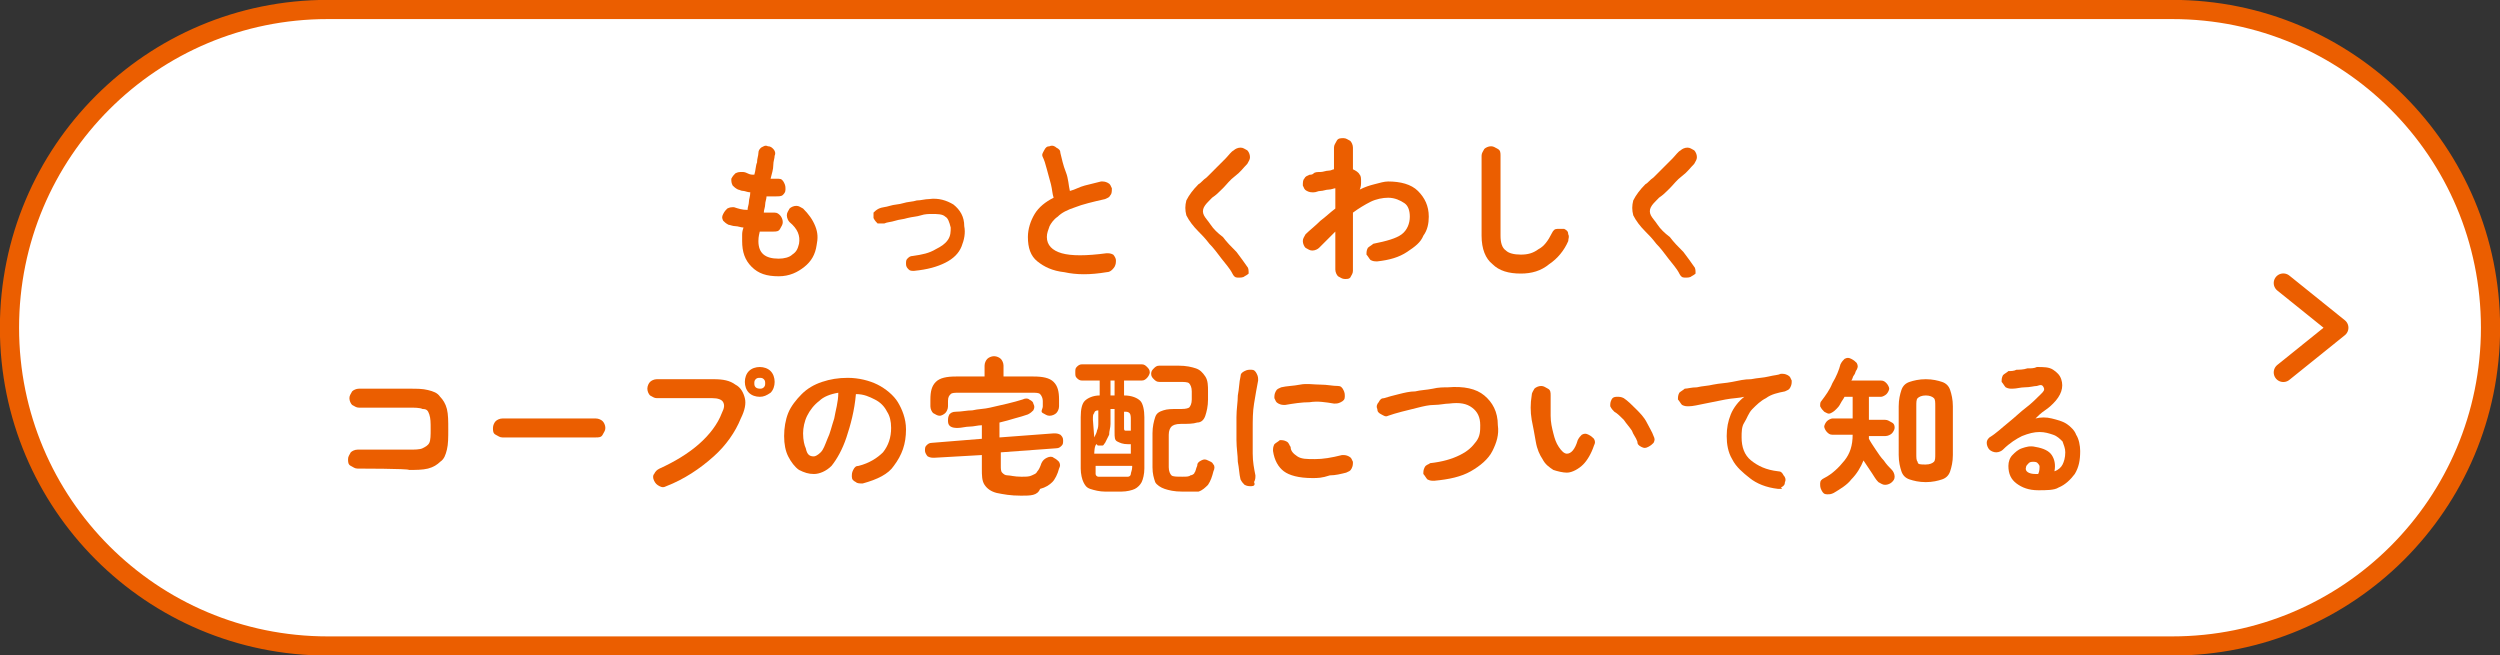
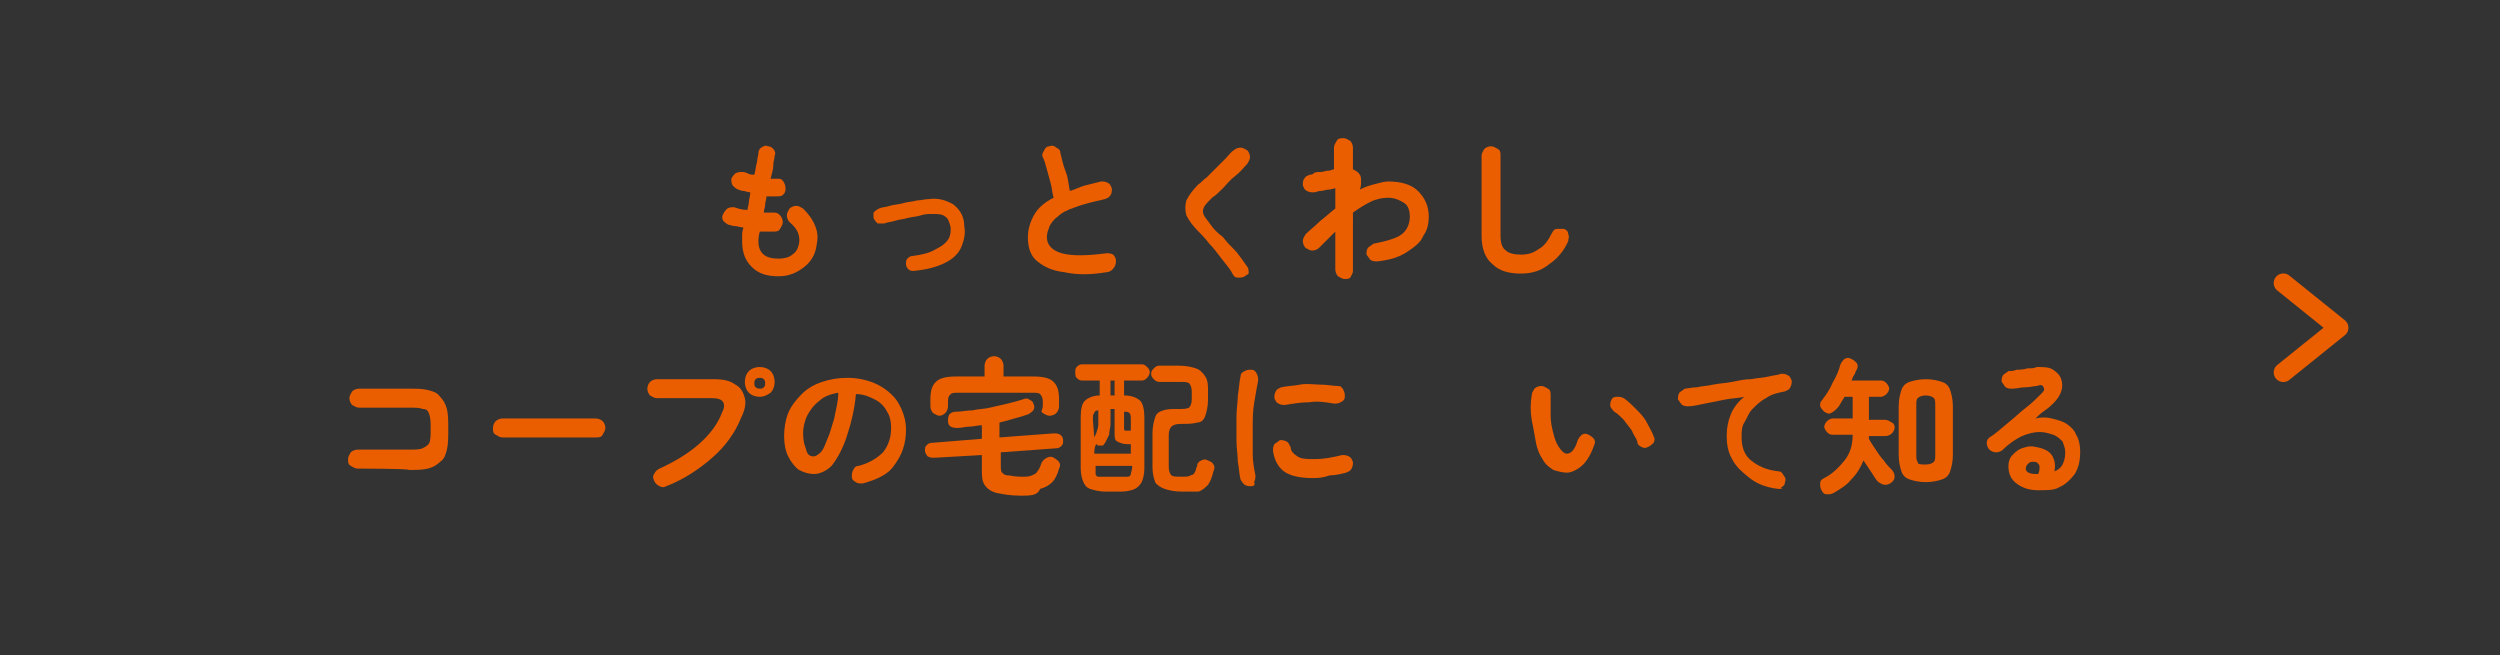
<svg xmlns="http://www.w3.org/2000/svg" version="1.1" id="_レイヤー_2" x="0px" y="0px" viewBox="0 0 184.6 48.4" style="enable-background:new 0 0 184.6 48.4;" xml:space="preserve">
  <rect x="0" y="0" width="184.6" height="48.4" fill="#333333" stroke="none" />
  <style type="text/css">
	.st0{fill:#FFFFFF;stroke:#EB5E00;stroke-width:1.417;stroke-miterlimit:10;}
	.st1{fill:#EB5E00;}
	.st2{fill:none;stroke:#EB5E00;stroke-width:1.417;stroke-linecap:round;stroke-linejoin:round;}
</style>
  <g>
-     <path class="st0" d="M24.2,0.7h136.2c13,0,23.5,10.5,23.5,23.5v0c0,13-10.5,23.5-23.5,23.5H24.2c-13,0-23.5-10.5-23.5-23.5v0   C0.7,11.2,11.2,0.7,24.2,0.7z" />
    <path class="st1" d="M57.5,20.4c-0.9,0-1.5-0.2-2-0.7c-0.5-0.5-0.7-1.1-0.7-1.9c0-0.1,0-0.2,0-0.4c0-0.2,0-0.3,0.1-0.6   c-0.2,0-0.4-0.1-0.6-0.1c-0.2,0-0.4-0.1-0.5-0.1c-0.2-0.1-0.3-0.2-0.4-0.3c-0.1-0.2-0.1-0.3,0-0.5c0.1-0.2,0.2-0.3,0.3-0.4   c0.2-0.1,0.3-0.1,0.5-0.1c0.3,0.1,0.6,0.2,1,0.2c0-0.2,0.1-0.4,0.1-0.6c0-0.2,0.1-0.4,0.1-0.7c-0.2,0-0.4-0.1-0.5-0.1   c-0.2,0-0.3-0.1-0.4-0.1c-0.2-0.1-0.3-0.2-0.4-0.3c-0.1-0.2-0.1-0.3-0.1-0.5c0.1-0.2,0.2-0.3,0.3-0.4c0.2-0.1,0.3-0.1,0.5-0.1   c0.1,0,0.2,0,0.4,0.1s0.3,0.1,0.5,0.1c0.1-0.3,0.1-0.7,0.2-0.9c0-0.3,0.1-0.5,0.1-0.7c0-0.2,0.1-0.3,0.2-0.4   c0.2-0.1,0.3-0.2,0.5-0.1c0.2,0,0.3,0.1,0.4,0.2c0.1,0.1,0.2,0.3,0.1,0.5c0,0.2-0.1,0.4-0.1,0.7c0,0.3-0.1,0.6-0.2,1   c0.1,0,0.2,0,0.3,0c0.1,0,0.2,0,0.3,0c0.2,0,0.3,0.1,0.4,0.3C58,13.7,58,13.8,58,14c0,0.2-0.1,0.3-0.2,0.4   c-0.1,0.1-0.3,0.1-0.5,0.1c-0.1,0-0.2,0-0.3,0s-0.2,0-0.4,0c0,0.2-0.1,0.4-0.1,0.6c0,0.2-0.1,0.4-0.1,0.6c0.1,0,0.3,0,0.4,0   c0.1,0,0.3,0,0.4,0c0.2,0,0.3,0.1,0.4,0.2c0.1,0.1,0.2,0.3,0.2,0.5c0,0.2-0.1,0.3-0.2,0.5s-0.3,0.2-0.5,0.2c-0.1,0-0.3,0-0.5,0   s-0.3,0-0.5,0c-0.1,0.4-0.1,0.6-0.1,0.7c0,0.9,0.5,1.3,1.5,1.3c0.4,0,0.8-0.1,1-0.3c0.3-0.2,0.4-0.4,0.5-0.8   c0.1-0.6-0.1-1.1-0.7-1.6c-0.1-0.1-0.2-0.3-0.2-0.5c0-0.2,0.1-0.3,0.2-0.5c0.1-0.1,0.3-0.2,0.5-0.2c0.2,0,0.3,0.1,0.5,0.2   c0.4,0.4,0.7,0.8,0.9,1.3c0.2,0.5,0.2,0.9,0.1,1.4c-0.1,0.7-0.4,1.2-0.9,1.6S58.3,20.4,57.5,20.4L57.5,20.4z" />
    <path class="st1" d="M67.5,20c-0.2,0-0.3,0-0.4-0.1c-0.1-0.1-0.2-0.2-0.2-0.4c0-0.2,0-0.3,0.1-0.4c0.1-0.1,0.2-0.2,0.4-0.2   c0.7-0.1,1.2-0.2,1.7-0.5c0.4-0.2,0.7-0.4,0.9-0.7c0.2-0.3,0.2-0.6,0.2-0.9c-0.1-0.4-0.2-0.7-0.4-0.8c-0.2-0.2-0.6-0.2-1-0.2   c-0.2,0-0.5,0-0.8,0.1s-0.6,0.1-1,0.2c-0.3,0.1-0.6,0.1-0.9,0.2c-0.3,0.1-0.6,0.1-0.8,0.2c-0.2,0-0.3,0-0.5,0   c-0.1-0.1-0.2-0.2-0.3-0.4c0-0.2,0-0.3,0-0.4c0.1-0.1,0.2-0.2,0.4-0.3c0.2-0.1,0.5-0.1,0.8-0.2c0.3-0.1,0.7-0.1,1-0.2   c0.3-0.1,0.7-0.1,1-0.2c0.3,0,0.6-0.1,0.9-0.1c0.7-0.1,1.3,0.1,1.8,0.4c0.5,0.4,0.8,0.9,0.8,1.6c0.1,0.5,0,1-0.2,1.5   c-0.2,0.5-0.6,0.9-1.2,1.2S68.5,19.9,67.5,20L67.5,20z" />
    <path class="st1" d="M81.7,20.1c-1.2,0.2-2.2,0.2-3.1,0c-0.9-0.1-1.5-0.4-2-0.8s-0.7-1-0.7-1.8c0-0.6,0.2-1.2,0.5-1.7   c0.3-0.5,0.8-0.9,1.4-1.2c-0.1-0.3-0.1-0.6-0.2-1c-0.1-0.4-0.2-0.7-0.3-1.1c-0.1-0.4-0.2-0.7-0.3-0.9c-0.1-0.2,0-0.3,0.1-0.5   s0.2-0.3,0.4-0.3c0.2-0.1,0.4,0,0.5,0.1c0.2,0.1,0.3,0.2,0.3,0.4c0.1,0.4,0.2,0.9,0.4,1.4s0.2,1,0.3,1.4c0.4-0.1,0.7-0.3,1.1-0.4   c0.4-0.1,0.8-0.2,1.2-0.3c0.2,0,0.3,0,0.5,0.1c0.2,0.1,0.2,0.2,0.3,0.4c0,0.2,0,0.4-0.1,0.5c-0.1,0.2-0.2,0.2-0.4,0.3   c-0.9,0.2-1.7,0.4-2.2,0.6c-0.6,0.2-1,0.4-1.3,0.7c-0.3,0.2-0.5,0.5-0.6,0.7c-0.1,0.3-0.2,0.5-0.2,0.8c0,0.6,0.4,1,1.1,1.2   s1.8,0.2,3.3,0c0.2,0,0.3,0,0.5,0.1c0.1,0.1,0.2,0.3,0.2,0.4c0,0.2,0,0.3-0.1,0.5C82.1,20,81.9,20.1,81.7,20.1L81.7,20.1z" />
    <path class="st1" d="M91.9,20.4c-0.1,0.1-0.3,0.1-0.5,0.1c-0.2,0-0.3-0.1-0.4-0.3c-0.2-0.4-0.5-0.7-0.8-1.1s-0.6-0.8-0.9-1.1   c-0.3-0.4-0.6-0.7-0.8-0.9c-0.4-0.4-0.7-0.8-0.9-1.2c-0.1-0.4-0.1-0.7,0-1.1c0.2-0.4,0.5-0.8,0.9-1.2c0.2-0.1,0.3-0.3,0.6-0.5   c0.2-0.2,0.4-0.4,0.7-0.7c0.2-0.2,0.5-0.5,0.7-0.7c0.2-0.2,0.4-0.5,0.6-0.6c0.1-0.1,0.3-0.2,0.5-0.2c0.2,0,0.3,0.1,0.5,0.2   c0.1,0.1,0.2,0.3,0.2,0.5c0,0.2-0.1,0.3-0.2,0.5c-0.3,0.3-0.5,0.6-0.9,0.9s-0.6,0.6-0.9,0.9s-0.5,0.5-0.8,0.7   c-0.3,0.3-0.5,0.5-0.6,0.7c-0.1,0.2-0.1,0.4,0,0.6c0.1,0.2,0.3,0.4,0.5,0.7c0.2,0.3,0.5,0.6,0.9,0.9c0.3,0.4,0.6,0.7,1,1.1   c0.3,0.4,0.6,0.8,0.8,1.1c0.1,0.1,0.1,0.3,0.1,0.5C92.2,20.2,92.1,20.3,91.9,20.4z" />
    <path class="st1" d="M99.3,20.6c-0.2,0-0.3-0.1-0.5-0.2c-0.1-0.1-0.2-0.3-0.2-0.5v-2.8c-0.2,0.2-0.4,0.4-0.6,0.6   c-0.2,0.2-0.4,0.4-0.6,0.6c-0.1,0.1-0.3,0.2-0.5,0.2s-0.3-0.1-0.5-0.2c-0.1-0.1-0.2-0.3-0.2-0.5s0.1-0.3,0.2-0.5   c0.3-0.3,0.7-0.6,1.1-1c0.4-0.3,0.7-0.6,1.1-0.9v-1.5c-0.1,0-0.3,0.1-0.5,0.1s-0.4,0.1-0.6,0.1s-0.3,0.1-0.5,0.1   c-0.2,0-0.3,0-0.5-0.1c-0.2-0.1-0.2-0.2-0.3-0.4c0-0.2,0-0.4,0.1-0.5c0.1-0.2,0.2-0.2,0.4-0.3c0.1,0,0.2,0,0.3-0.1s0.3-0.1,0.5-0.1   c0.2,0,0.4-0.1,0.6-0.1c0.2,0,0.3-0.1,0.4-0.1v-1.6c0-0.2,0.1-0.3,0.2-0.5s0.3-0.2,0.5-0.2s0.3,0.1,0.5,0.2   c0.1,0.1,0.2,0.3,0.2,0.5v1.6c0.2,0.1,0.4,0.2,0.5,0.4c0.1,0.1,0.1,0.3,0.1,0.5s0,0.4-0.1,0.6c0.4-0.2,0.7-0.3,1.1-0.4   c0.4-0.1,0.7-0.2,1-0.2c0.9,0,1.7,0.2,2.2,0.7s0.8,1.1,0.8,1.9c0,0.5-0.1,1-0.4,1.4c-0.2,0.5-0.6,0.8-1.2,1.2s-1.3,0.6-2.2,0.7   c-0.2,0-0.3,0-0.5-0.1c-0.1-0.1-0.2-0.3-0.3-0.4c0-0.2,0-0.3,0.1-0.5c0.1-0.1,0.3-0.2,0.4-0.3c1-0.2,1.7-0.4,2.1-0.7   c0.4-0.3,0.6-0.8,0.6-1.3c0-0.4-0.1-0.8-0.4-1c-0.3-0.2-0.7-0.4-1.2-0.4c-0.4,0-0.9,0.1-1.3,0.3c-0.4,0.2-0.9,0.5-1.3,0.8V20   c0,0.2-0.1,0.3-0.2,0.5C99.6,20.6,99.5,20.6,99.3,20.6L99.3,20.6z" />
    <path class="st1" d="M112.3,20.2c-0.9,0-1.6-0.2-2.1-0.7c-0.5-0.4-0.8-1.1-0.8-2.1v-5.9c0-0.2,0.1-0.3,0.2-0.5   c0.1-0.1,0.3-0.2,0.5-0.2c0.2,0,0.3,0.1,0.5,0.2s0.2,0.3,0.2,0.5v5.9c0,0.5,0.1,0.9,0.4,1.1c0.2,0.2,0.6,0.3,1.1,0.3   c0.5,0,0.9-0.1,1.3-0.4c0.4-0.2,0.7-0.6,1-1.2c0.1-0.2,0.2-0.3,0.4-0.3s0.3,0,0.5,0c0.2,0.1,0.3,0.2,0.3,0.4c0.1,0.2,0,0.3,0,0.5   c-0.3,0.7-0.8,1.3-1.4,1.7C113.8,20,113.1,20.2,112.3,20.2L112.3,20.2z" />
-     <path class="st1" d="M124.9,20.4c-0.1,0.1-0.3,0.1-0.5,0.1c-0.2,0-0.3-0.1-0.4-0.3c-0.2-0.4-0.5-0.7-0.8-1.1s-0.6-0.8-0.9-1.1   c-0.3-0.4-0.6-0.7-0.8-0.9c-0.4-0.4-0.7-0.8-0.9-1.2c-0.1-0.4-0.1-0.7,0-1.1c0.2-0.4,0.5-0.8,0.9-1.2c0.2-0.1,0.3-0.3,0.6-0.5   c0.2-0.2,0.4-0.4,0.7-0.7c0.2-0.2,0.5-0.5,0.7-0.7s0.4-0.5,0.6-0.6c0.1-0.1,0.3-0.2,0.5-0.2c0.2,0,0.3,0.1,0.5,0.2   c0.1,0.1,0.2,0.3,0.2,0.5c0,0.2-0.1,0.3-0.2,0.5c-0.3,0.3-0.5,0.6-0.9,0.9s-0.6,0.6-0.9,0.9s-0.5,0.5-0.8,0.7   c-0.3,0.3-0.5,0.5-0.6,0.7c-0.1,0.2-0.1,0.4,0,0.6c0.1,0.2,0.3,0.4,0.5,0.7c0.2,0.3,0.5,0.6,0.9,0.9c0.3,0.4,0.6,0.7,1,1.1   c0.3,0.4,0.6,0.8,0.8,1.1c0.1,0.1,0.1,0.3,0.1,0.5C125.2,20.2,125.1,20.3,124.9,20.4z" />
    <path class="st1" d="M26.4,34.6c-0.2,0-0.3-0.1-0.5-0.2s-0.2-0.3-0.2-0.5c0-0.2,0.1-0.3,0.2-0.5c0.1-0.1,0.3-0.2,0.5-0.2h3.8   c0.4,0,0.8,0,1-0.1c0.2-0.1,0.4-0.2,0.5-0.4s0.1-0.6,0.1-1c0-0.5,0-0.8-0.1-1.1s-0.2-0.4-0.5-0.4c-0.2-0.1-0.6-0.1-1-0.1h-3.7   c-0.2,0-0.3-0.1-0.5-0.2c-0.1-0.1-0.2-0.3-0.2-0.5c0-0.2,0.1-0.3,0.2-0.5c0.1-0.1,0.3-0.2,0.5-0.2h3.7c0.6,0,1,0,1.4,0.1   s0.7,0.2,0.9,0.5c0.2,0.2,0.4,0.5,0.5,0.9s0.1,0.9,0.1,1.5s0,1.1-0.1,1.5c-0.1,0.4-0.2,0.7-0.5,0.9c-0.2,0.2-0.5,0.4-0.9,0.5   c-0.4,0.1-0.9,0.1-1.4,0.1C30.2,34.6,26.4,34.6,26.4,34.6z" />
    <path class="st1" d="M37.1,32.3c-0.2,0-0.3-0.1-0.5-0.2s-0.2-0.3-0.2-0.5c0-0.2,0.1-0.4,0.2-0.5s0.3-0.2,0.5-0.2h6.9   c0.2,0,0.4,0.1,0.5,0.2s0.2,0.3,0.2,0.5c0,0.2-0.1,0.3-0.2,0.5s-0.3,0.2-0.5,0.2H37.1z" />
    <path class="st1" d="M49.2,35.9c-0.2,0.1-0.3,0.1-0.5,0c-0.2-0.1-0.3-0.2-0.4-0.4c-0.1-0.2-0.1-0.4,0-0.5c0.1-0.2,0.2-0.3,0.4-0.4   c1.1-0.5,2.1-1.1,2.9-1.8c0.8-0.7,1.4-1.5,1.7-2.3c0.2-0.4,0.2-0.6,0.1-0.8c-0.1-0.2-0.4-0.3-0.8-0.3h-4.1c-0.2,0-0.3-0.1-0.5-0.2   c-0.1-0.1-0.2-0.3-0.2-0.5c0-0.2,0.1-0.4,0.2-0.5c0.1-0.1,0.3-0.2,0.5-0.2h4.2c0.7,0,1.2,0.1,1.6,0.4c0.4,0.2,0.6,0.6,0.7,1   c0.1,0.4,0,0.9-0.3,1.5c-0.4,1-1.1,2-2,2.8C51.7,34.6,50.5,35.4,49.2,35.9L49.2,35.9z M56.1,29.3c-0.3,0-0.6-0.1-0.8-0.3   c-0.2-0.2-0.3-0.5-0.3-0.8c0-0.3,0.1-0.6,0.3-0.8c0.2-0.2,0.5-0.3,0.8-0.3c0.3,0,0.6,0.1,0.8,0.3c0.2,0.2,0.3,0.5,0.3,0.8   c0,0.3-0.1,0.6-0.3,0.8C56.6,29.2,56.4,29.3,56.1,29.3z M56.1,28.7c0.1,0,0.2,0,0.3-0.1c0.1-0.1,0.1-0.2,0.1-0.3   c0-0.1,0-0.2-0.1-0.3c-0.1-0.1-0.2-0.1-0.3-0.1s-0.2,0-0.3,0.1c-0.1,0.1-0.1,0.2-0.1,0.3c0,0.1,0,0.2,0.1,0.3   C55.8,28.6,55.9,28.7,56.1,28.7z" />
    <path class="st1" d="M63.7,35.7c-0.2,0-0.4,0-0.5-0.1c-0.2-0.1-0.3-0.2-0.3-0.4c0-0.2,0-0.3,0.1-0.5c0.1-0.2,0.2-0.3,0.4-0.3   c0.8-0.2,1.4-0.6,1.8-1c0.4-0.5,0.6-1.1,0.6-1.8c0-0.5-0.1-0.9-0.3-1.2c-0.2-0.4-0.5-0.7-0.9-0.9c-0.4-0.2-0.8-0.4-1.4-0.4   c-0.1,1.2-0.4,2.3-0.7,3.2c-0.3,0.9-0.7,1.6-1.1,2.1C61,34.8,60.5,35,60.1,35c-0.4,0-0.7-0.1-1.1-0.3c-0.3-0.2-0.6-0.6-0.8-1   c-0.2-0.4-0.3-0.9-0.3-1.5c0-0.6,0.1-1.2,0.3-1.7c0.2-0.5,0.6-1,1-1.4c0.4-0.4,0.9-0.7,1.5-0.9c0.6-0.2,1.2-0.3,1.9-0.3   c0.8,0,1.6,0.2,2.2,0.5s1.2,0.8,1.5,1.3s0.6,1.2,0.6,2c0,1.1-0.3,1.9-0.9,2.7C65.6,35,64.8,35.4,63.7,35.7L63.7,35.7z M60.1,33.7   c0.1,0,0.3-0.1,0.5-0.3c0.2-0.2,0.3-0.5,0.5-1c0.2-0.4,0.3-0.9,0.5-1.5c0.1-0.6,0.3-1.2,0.3-1.9c-0.6,0.1-1.1,0.3-1.4,0.6   c-0.4,0.3-0.7,0.7-0.9,1.1s-0.3,0.9-0.3,1.3c0,0.5,0.1,0.9,0.2,1.1C59.6,33.6,59.8,33.7,60.1,33.7z" />
    <path class="st1" d="M75.4,36.6c-0.8,0-1.3-0.1-1.8-0.2c-0.4-0.1-0.7-0.3-0.9-0.6c-0.2-0.3-0.2-0.7-0.2-1.2v-1L69,33.8   c-0.2,0-0.3,0-0.5-0.1c-0.1-0.1-0.2-0.3-0.2-0.4c0-0.2,0-0.3,0.1-0.4s0.2-0.2,0.4-0.2l3.7-0.3v-1c-0.3,0-0.6,0.1-0.9,0.1   c-0.3,0-0.6,0.1-0.9,0.1c-0.4,0-0.7-0.1-0.7-0.5c0-0.2,0-0.3,0.1-0.5c0.1-0.1,0.2-0.2,0.5-0.2c0.4,0,0.8-0.1,1.2-0.1   c0.4-0.1,0.9-0.1,1.3-0.2s0.9-0.2,1.3-0.3s0.8-0.2,1.1-0.3c0.2-0.1,0.4-0.1,0.5,0c0.2,0.1,0.3,0.2,0.3,0.3c0.1,0.2,0.1,0.3,0,0.5   c-0.1,0.1-0.2,0.2-0.4,0.3c-0.3,0.1-0.6,0.2-1,0.3c-0.3,0.1-0.7,0.2-1.1,0.3v1.1l4-0.3c0.2,0,0.3,0,0.5,0.1   c0.1,0.1,0.2,0.2,0.2,0.4c0,0.2,0,0.3-0.1,0.4c-0.1,0.1-0.2,0.2-0.4,0.2l-4.1,0.3v1c0,0.2,0,0.4,0.1,0.5c0.1,0.1,0.2,0.2,0.4,0.2   c0.2,0,0.5,0.1,1,0.1c0.4,0,0.6,0,0.8-0.1s0.3-0.1,0.4-0.3c0.1-0.1,0.2-0.3,0.3-0.6c0.1-0.2,0.2-0.3,0.4-0.4c0.2-0.1,0.4-0.1,0.5,0   c0.2,0.1,0.3,0.2,0.4,0.3c0.1,0.2,0.1,0.3,0,0.5c-0.1,0.4-0.3,0.8-0.5,1c-0.2,0.2-0.5,0.4-0.9,0.5C76.6,36.6,76.1,36.6,75.4,36.6   L75.4,36.6z M69.4,30.7c-0.2,0-0.3-0.1-0.5-0.2c-0.1-0.1-0.2-0.3-0.2-0.5v-0.5c0-0.6,0.1-1,0.4-1.3c0.3-0.3,0.8-0.4,1.5-0.4h2.1   v-0.8c0-0.2,0.1-0.4,0.2-0.5c0.1-0.1,0.3-0.2,0.5-0.2c0.2,0,0.4,0.1,0.5,0.2c0.1,0.1,0.2,0.3,0.2,0.5v0.8h2.2   c0.7,0,1.2,0.1,1.5,0.4s0.4,0.7,0.4,1.3V30c0,0.2-0.1,0.4-0.2,0.5c-0.1,0.1-0.3,0.2-0.5,0.2c-0.2,0-0.3-0.1-0.5-0.2S77,30.2,77,30   v-0.4c0-0.2-0.1-0.4-0.2-0.5c-0.1-0.1-0.3-0.1-0.6-0.1h-5.4c-0.3,0-0.5,0-0.6,0.1c-0.1,0.1-0.2,0.2-0.2,0.5V30   c0,0.2-0.1,0.4-0.2,0.5C69.7,30.6,69.5,30.7,69.4,30.7L69.4,30.7z" />
    <path class="st1" d="M81.6,36.3c-0.4,0-0.8-0.1-1.1-0.2c-0.3-0.1-0.4-0.3-0.5-0.5c-0.1-0.2-0.2-0.6-0.2-1v-3.8c0-0.6,0.1-1,0.3-1.2   c0.2-0.2,0.6-0.4,1.1-0.4v-1.1h-1.3c-0.2,0-0.3-0.1-0.4-0.2s-0.1-0.2-0.1-0.4c0-0.2,0-0.3,0.1-0.4c0.1-0.1,0.2-0.2,0.4-0.2h4.4   c0.2,0,0.3,0.1,0.4,0.2c0.1,0.1,0.2,0.2,0.2,0.4c0,0.1-0.1,0.3-0.2,0.4c-0.1,0.1-0.2,0.2-0.4,0.2H83v1.1c0.6,0,1,0.2,1.2,0.4   c0.2,0.2,0.3,0.7,0.3,1.2v3.8c0,0.4-0.1,0.8-0.2,1c-0.1,0.2-0.3,0.4-0.5,0.5s-0.6,0.2-1,0.2H81.6L81.6,36.3z M80.8,33.5h2.7v-0.7   h-0.2c-0.4,0-0.6-0.1-0.8-0.2c-0.2-0.1-0.2-0.3-0.2-0.7v-1.7H82c0,0.4,0,0.8,0,1.1c0,0.3-0.1,0.5-0.1,0.8c-0.1,0.2-0.2,0.4-0.3,0.6   c-0.1,0.1-0.1,0.2-0.2,0.2c-0.1,0-0.2,0-0.3,0c-0.1,0-0.1-0.1-0.1-0.1C80.8,32.8,80.8,33.5,80.8,33.5z M80.8,32.3   c0.1-0.2,0.2-0.4,0.2-0.5c0.1-0.2,0.1-0.4,0.1-0.6c0-0.2,0-0.5,0-0.9c-0.2,0-0.3,0.1-0.3,0.2c-0.1,0.1-0.1,0.2-0.1,0.5L80.8,32.3   L80.8,32.3z M81.6,35.2h1.2c0.2,0,0.4,0,0.5,0s0.2-0.1,0.2-0.2c0-0.1,0.1-0.3,0.1-0.5v-0.1h-2.7v0.1c0,0.2,0,0.4,0,0.5   c0,0.1,0.1,0.2,0.2,0.2C81.2,35.2,81.4,35.2,81.6,35.2z M82,29.2h0.3v-1.1H82V29.2z M83.3,31.8h0.2V31c0-0.2,0-0.4-0.1-0.5   c-0.1-0.1-0.2-0.1-0.4-0.1v1.2c0,0.1,0,0.2,0.1,0.2C83.1,31.8,83.2,31.8,83.3,31.8L83.3,31.8z M87.3,36.3c-0.6,0-1-0.1-1.3-0.2   c-0.3-0.1-0.6-0.3-0.7-0.5c-0.1-0.3-0.2-0.6-0.2-1.1V32c0-0.5,0.1-0.9,0.2-1.2c0.1-0.3,0.3-0.4,0.6-0.5c0.3-0.1,0.6-0.1,1.1-0.1   c0.4,0,0.6,0,0.8-0.1c0.1-0.1,0.2-0.3,0.2-0.6v-0.6c0-0.3-0.1-0.5-0.2-0.6c-0.1-0.1-0.4-0.1-0.7-0.1h-1.5c-0.2,0-0.3-0.1-0.4-0.2   c-0.1-0.1-0.2-0.2-0.2-0.4c0-0.2,0.1-0.3,0.2-0.4s0.2-0.2,0.4-0.2H87c0.6,0,1,0.1,1.3,0.2c0.3,0.1,0.5,0.3,0.7,0.6s0.2,0.7,0.2,1.1   v0.6c0,0.5-0.1,0.9-0.2,1.2s-0.3,0.5-0.6,0.5c-0.3,0.1-0.7,0.1-1.2,0.1c-0.4,0-0.6,0.1-0.7,0.2c-0.1,0.1-0.2,0.3-0.2,0.6v2.4   c0,0.3,0.1,0.5,0.2,0.6c0.1,0.1,0.4,0.1,0.8,0.1c0.3,0,0.5,0,0.6-0.1c0.1,0,0.3-0.1,0.3-0.2c0.1-0.1,0.1-0.3,0.2-0.5   c0-0.2,0.1-0.3,0.3-0.4s0.3-0.1,0.5,0c0.2,0.1,0.3,0.1,0.4,0.3c0.1,0.1,0.1,0.3,0,0.5c-0.1,0.4-0.2,0.7-0.4,1   c-0.2,0.2-0.4,0.4-0.7,0.5C88.3,36.3,87.9,36.3,87.3,36.3L87.3,36.3z" />
    <path class="st1" d="M92.4,35.9c-0.2,0-0.3,0-0.5-0.1c-0.1-0.1-0.2-0.2-0.3-0.4c-0.1-0.4-0.1-0.8-0.2-1.3c0-0.5-0.1-1-0.1-1.6   c0-0.6,0-1.1,0-1.7s0.1-1.1,0.1-1.6c0.1-0.5,0.1-1,0.2-1.4c0-0.2,0.1-0.3,0.3-0.4c0.2-0.1,0.3-0.1,0.5-0.1c0.2,0,0.3,0.1,0.4,0.3   c0.1,0.2,0.1,0.3,0.1,0.5c-0.1,0.5-0.2,1.1-0.3,1.7c-0.1,0.6-0.1,1.2-0.1,1.9c0,0.6,0,1.2,0,1.8c0,0.6,0.1,1.1,0.2,1.6   c0,0.2,0,0.3-0.1,0.5C92.7,35.8,92.6,35.9,92.4,35.9L92.4,35.9z M96.9,35.3c-1,0-1.7-0.2-2.1-0.5S94.1,34,94,33.3   c0-0.2,0-0.3,0.1-0.5c0.1-0.1,0.3-0.2,0.4-0.3c0.2,0,0.3,0,0.5,0.1s0.2,0.3,0.3,0.4c0,0.3,0.2,0.5,0.5,0.7c0.3,0.2,0.7,0.2,1.3,0.2   c0.6,0,1.2-0.1,2-0.3c0.2,0,0.3,0,0.5,0.1s0.2,0.2,0.3,0.4c0,0.2,0,0.3-0.1,0.5c-0.1,0.2-0.2,0.2-0.4,0.3c-0.4,0.1-0.8,0.2-1.2,0.2   C97.6,35.3,97.3,35.3,96.9,35.3L96.9,35.3z M94.9,29.9c-0.2,0-0.3,0-0.5-0.1c-0.2-0.1-0.2-0.2-0.3-0.4c0-0.2,0-0.3,0.1-0.5   c0.1-0.2,0.2-0.2,0.4-0.3c0.4-0.1,0.9-0.1,1.4-0.2s1,0,1.5,0c0.5,0,0.9,0.1,1.3,0.1c0.2,0,0.3,0.1,0.4,0.3s0.1,0.3,0.1,0.5   c0,0.2-0.1,0.3-0.3,0.4c-0.2,0.1-0.3,0.1-0.5,0.1c-0.6-0.1-1.2-0.2-1.8-0.1C96.1,29.7,95.5,29.8,94.9,29.9z" />
-     <path class="st1" d="M105.9,35.5c-0.2,0-0.3,0-0.5-0.1c-0.1-0.1-0.2-0.3-0.3-0.4c0-0.2,0-0.3,0.1-0.5s0.3-0.2,0.4-0.3   c0.9-0.1,1.6-0.3,2.2-0.6c0.6-0.3,0.9-0.6,1.2-1s0.3-0.8,0.3-1.2c0-0.6-0.2-1-0.6-1.3c-0.4-0.3-0.9-0.4-1.7-0.3   c-0.3,0-0.7,0.1-1.1,0.1s-0.8,0.1-1.2,0.2c-0.4,0.1-0.8,0.2-1.2,0.3s-0.7,0.2-1,0.3c-0.2,0.1-0.3,0-0.5-0.1   c-0.2-0.1-0.3-0.2-0.3-0.4c-0.1-0.2,0-0.4,0.1-0.5c0.1-0.2,0.2-0.3,0.4-0.3c0.3-0.1,0.7-0.2,1.1-0.3c0.4-0.1,0.8-0.2,1.2-0.2   c0.4-0.1,0.8-0.1,1.3-0.2c0.4-0.1,0.8-0.1,1.1-0.1c1.2-0.1,2.1,0.1,2.7,0.6c0.6,0.5,1,1.2,1,2.2c0.1,0.7-0.1,1.3-0.4,1.9   s-0.9,1.1-1.6,1.5S107,35.4,105.9,35.5L105.9,35.5z" />
    <path class="st1" d="M115.7,34.9c-0.3,0-0.7-0.1-1-0.2c-0.3-0.2-0.6-0.4-0.8-0.8c-0.2-0.3-0.4-0.7-0.5-1.3s-0.2-1.1-0.3-1.6   c-0.1-0.6-0.1-1.2,0-1.8c0-0.2,0.1-0.3,0.2-0.5c0.1-0.1,0.3-0.2,0.5-0.2c0.2,0,0.3,0.1,0.5,0.2s0.2,0.3,0.2,0.5c0,0.5,0,1,0,1.5   c0,0.5,0.1,0.9,0.2,1.3c0.1,0.4,0.2,0.7,0.4,1c0.2,0.3,0.4,0.5,0.6,0.5c0.3,0,0.6-0.3,0.8-1c0.1-0.2,0.2-0.3,0.3-0.4   c0.2-0.1,0.3-0.1,0.5,0c0.2,0.1,0.3,0.2,0.4,0.3c0.1,0.2,0.1,0.3,0,0.5c-0.2,0.6-0.5,1.1-0.8,1.4S116.1,34.9,115.7,34.9L115.7,34.9   z M121.7,33c-0.2,0.1-0.3,0.1-0.5,0c-0.2-0.1-0.3-0.2-0.3-0.4c-0.1-0.3-0.3-0.5-0.4-0.8c-0.2-0.3-0.4-0.5-0.6-0.8   c-0.2-0.2-0.5-0.5-0.7-0.6c-0.1-0.1-0.2-0.2-0.3-0.4c0-0.2,0-0.3,0.1-0.5s0.3-0.2,0.4-0.2c0.2,0,0.3,0,0.5,0.1   c0.3,0.2,0.6,0.5,0.9,0.8c0.3,0.3,0.6,0.6,0.8,1c0.2,0.4,0.4,0.7,0.5,1c0.1,0.2,0.1,0.3,0,0.5C122,32.8,121.9,32.9,121.7,33   L121.7,33z" />
    <path class="st1" d="M131.3,36.1c-0.9-0.1-1.6-0.4-2.1-0.8s-1-0.8-1.3-1.4c-0.3-0.5-0.4-1.1-0.4-1.7c0-0.6,0.1-1.1,0.3-1.6   c0.2-0.5,0.6-1,1-1.3c-0.4,0.1-0.9,0.1-1.4,0.2c-0.5,0.1-1,0.2-1.5,0.3c-0.5,0.1-0.9,0.2-1.2,0.2c-0.2,0-0.3,0-0.5-0.1   c-0.1-0.1-0.2-0.3-0.3-0.4c0-0.2,0-0.3,0.1-0.5c0.1-0.1,0.3-0.2,0.4-0.3c0.2,0,0.5-0.1,0.9-0.1c0.4-0.1,0.8-0.1,1.2-0.2   c0.5-0.1,0.9-0.1,1.4-0.2c0.5-0.1,0.9-0.2,1.4-0.2c0.5-0.1,0.9-0.1,1.3-0.2c0.4-0.1,0.7-0.1,0.9-0.2c0.2,0,0.3,0,0.5,0.1   s0.2,0.2,0.3,0.4c0,0.2,0,0.3-0.1,0.5c-0.1,0.2-0.2,0.2-0.4,0.3c-0.5,0.1-1,0.2-1.4,0.5c-0.4,0.2-0.7,0.5-1,0.8   c-0.3,0.3-0.4,0.7-0.6,1s-0.2,0.7-0.2,1.1c0,0.7,0.2,1.3,0.7,1.7c0.5,0.4,1.1,0.7,2,0.8c0.2,0,0.3,0.1,0.4,0.3   c0.1,0.1,0.2,0.3,0.1,0.5c0,0.2-0.1,0.3-0.3,0.4C131.7,36.1,131.5,36.1,131.3,36.1L131.3,36.1z" />
    <path class="st1" d="M135.4,36.4c-0.2,0.1-0.3,0.1-0.5,0.1c-0.2,0-0.3-0.1-0.4-0.3c-0.1-0.2-0.1-0.3-0.1-0.5c0-0.2,0.1-0.3,0.3-0.4   c0.6-0.3,1.1-0.8,1.5-1.3c0.4-0.5,0.6-1.1,0.6-1.9h-1.5c-0.2,0-0.3-0.1-0.4-0.2c-0.1-0.1-0.2-0.3-0.2-0.4s0.1-0.3,0.2-0.4   c0.1-0.1,0.3-0.2,0.4-0.2h1.5v-1.6h-0.6c-0.1,0.2-0.2,0.3-0.3,0.5c-0.1,0.2-0.2,0.3-0.3,0.4c-0.1,0.1-0.2,0.2-0.4,0.3   s-0.3,0-0.5-0.1c-0.1-0.1-0.2-0.2-0.3-0.4c0-0.2,0-0.3,0.1-0.4c0.3-0.4,0.6-0.8,0.8-1.3c0.3-0.5,0.5-1,0.6-1.4   c0.1-0.2,0.2-0.3,0.3-0.4c0.2-0.1,0.3-0.1,0.5,0c0.2,0.1,0.3,0.2,0.4,0.3c0.1,0.2,0.1,0.3,0,0.5c-0.1,0.1-0.1,0.3-0.2,0.4   c-0.1,0.1-0.1,0.3-0.2,0.4h2.2c0.2,0,0.3,0.1,0.4,0.2c0.1,0.1,0.2,0.3,0.2,0.4s-0.1,0.3-0.2,0.4c-0.1,0.1-0.3,0.2-0.4,0.2H138V31   h1.2c0.2,0,0.3,0.1,0.5,0.2s0.2,0.3,0.2,0.4s-0.1,0.3-0.2,0.4c-0.1,0.1-0.3,0.2-0.5,0.2H138c0,0,0,0.1,0,0.1c0,0,0,0.1,0,0.1   c0.1,0.2,0.3,0.5,0.5,0.8c0.2,0.3,0.4,0.6,0.6,0.8c0.2,0.3,0.4,0.5,0.6,0.7c0.1,0.1,0.2,0.3,0.2,0.5c0,0.2-0.1,0.3-0.2,0.4   c-0.1,0.1-0.3,0.2-0.5,0.2c-0.2,0-0.3-0.1-0.5-0.2c-0.2-0.2-0.3-0.4-0.5-0.7c-0.2-0.3-0.4-0.6-0.6-0.9c-0.2,0.5-0.5,1-0.9,1.4   C136.4,35.8,135.9,36.1,135.4,36.4L135.4,36.4z M142.2,35.6c-0.5,0-0.9-0.1-1.2-0.2c-0.3-0.1-0.5-0.3-0.6-0.6   c-0.1-0.3-0.2-0.7-0.2-1.2V30c0-0.5,0.1-0.9,0.2-1.2c0.1-0.3,0.3-0.5,0.6-0.6s0.7-0.2,1.2-0.2c0.5,0,0.9,0.1,1.2,0.2   s0.5,0.3,0.6,0.6c0.1,0.3,0.2,0.7,0.2,1.2v3.6c0,0.5-0.1,0.9-0.2,1.2c-0.1,0.3-0.3,0.5-0.6,0.6C143.1,35.5,142.7,35.6,142.2,35.6z    M142.2,34.3c0.3,0,0.5-0.1,0.6-0.2c0.1-0.1,0.1-0.3,0.1-0.6V30c0-0.3,0-0.5-0.1-0.6c-0.1-0.1-0.3-0.2-0.6-0.2   c-0.3,0-0.5,0.1-0.6,0.2c-0.1,0.1-0.1,0.3-0.1,0.6v3.5c0,0.3,0,0.5,0.1,0.6C141.6,34.3,141.8,34.3,142.2,34.3L142.2,34.3z" />
    <path class="st1" d="M150.5,36.2c-0.7,0-1.2-0.2-1.6-0.5c-0.4-0.3-0.6-0.7-0.6-1.3c0-0.3,0.1-0.6,0.3-0.8c0.2-0.2,0.4-0.4,0.7-0.5   s0.6-0.2,1-0.1c0.6,0.1,1,0.3,1.2,0.6c0.2,0.3,0.3,0.7,0.2,1.2c0.3-0.1,0.5-0.3,0.6-0.5s0.2-0.5,0.2-0.9c0-0.3-0.1-0.5-0.2-0.8   c-0.2-0.2-0.4-0.4-0.7-0.5c-0.3-0.1-0.6-0.2-1-0.2s-0.8,0.1-1.3,0.3c-0.4,0.2-0.9,0.5-1.4,1c-0.1,0.1-0.3,0.2-0.5,0.2   c-0.2,0-0.4-0.1-0.5-0.2c-0.1-0.1-0.2-0.3-0.2-0.5c0-0.2,0.1-0.3,0.2-0.4c0.5-0.3,0.9-0.7,1.4-1.1c0.5-0.4,0.9-0.8,1.3-1.1   s0.8-0.7,1.1-1c0.2-0.2,0.3-0.3,0.2-0.5s-0.2-0.2-0.5-0.1c-0.2,0-0.5,0.1-0.9,0.1c-0.3,0-0.6,0.1-0.9,0.1c-0.2,0-0.3,0-0.5-0.1   c-0.1-0.1-0.2-0.3-0.3-0.4c0-0.2,0-0.3,0.1-0.5c0.1-0.1,0.3-0.2,0.4-0.3c0.2,0,0.4,0,0.6-0.1c0.2,0,0.5,0,0.8-0.1   c0.3,0,0.5,0,0.7-0.1c0.5,0,0.9,0,1.2,0.2c0.3,0.2,0.5,0.4,0.6,0.7c0.1,0.3,0.1,0.6,0,0.9c-0.1,0.3-0.3,0.6-0.6,0.9   c-0.1,0.1-0.3,0.3-0.6,0.5s-0.5,0.4-0.7,0.6c0.4-0.1,0.8-0.1,1.2,0c0.4,0.1,0.8,0.2,1.1,0.4c0.3,0.2,0.6,0.5,0.7,0.8   c0.2,0.3,0.3,0.8,0.3,1.2c0,0.7-0.1,1.2-0.4,1.7c-0.3,0.4-0.7,0.8-1.2,1C151.7,36.2,151.1,36.2,150.5,36.2L150.5,36.2z M150.3,35   L150.3,35c0.1,0,0.1,0,0.1,0c0,0,0.1,0,0.1,0c0.1-0.2,0.1-0.4,0.1-0.6c-0.1-0.2-0.2-0.3-0.4-0.3c-0.2,0-0.3,0-0.4,0.1   c-0.1,0.1-0.2,0.2-0.2,0.3C149.5,34.8,149.8,35,150.3,35L150.3,35z" />
    <polyline class="st2" points="168.6,27.5 172.7,24.2 168.6,20.9  " />
  </g>
</svg>